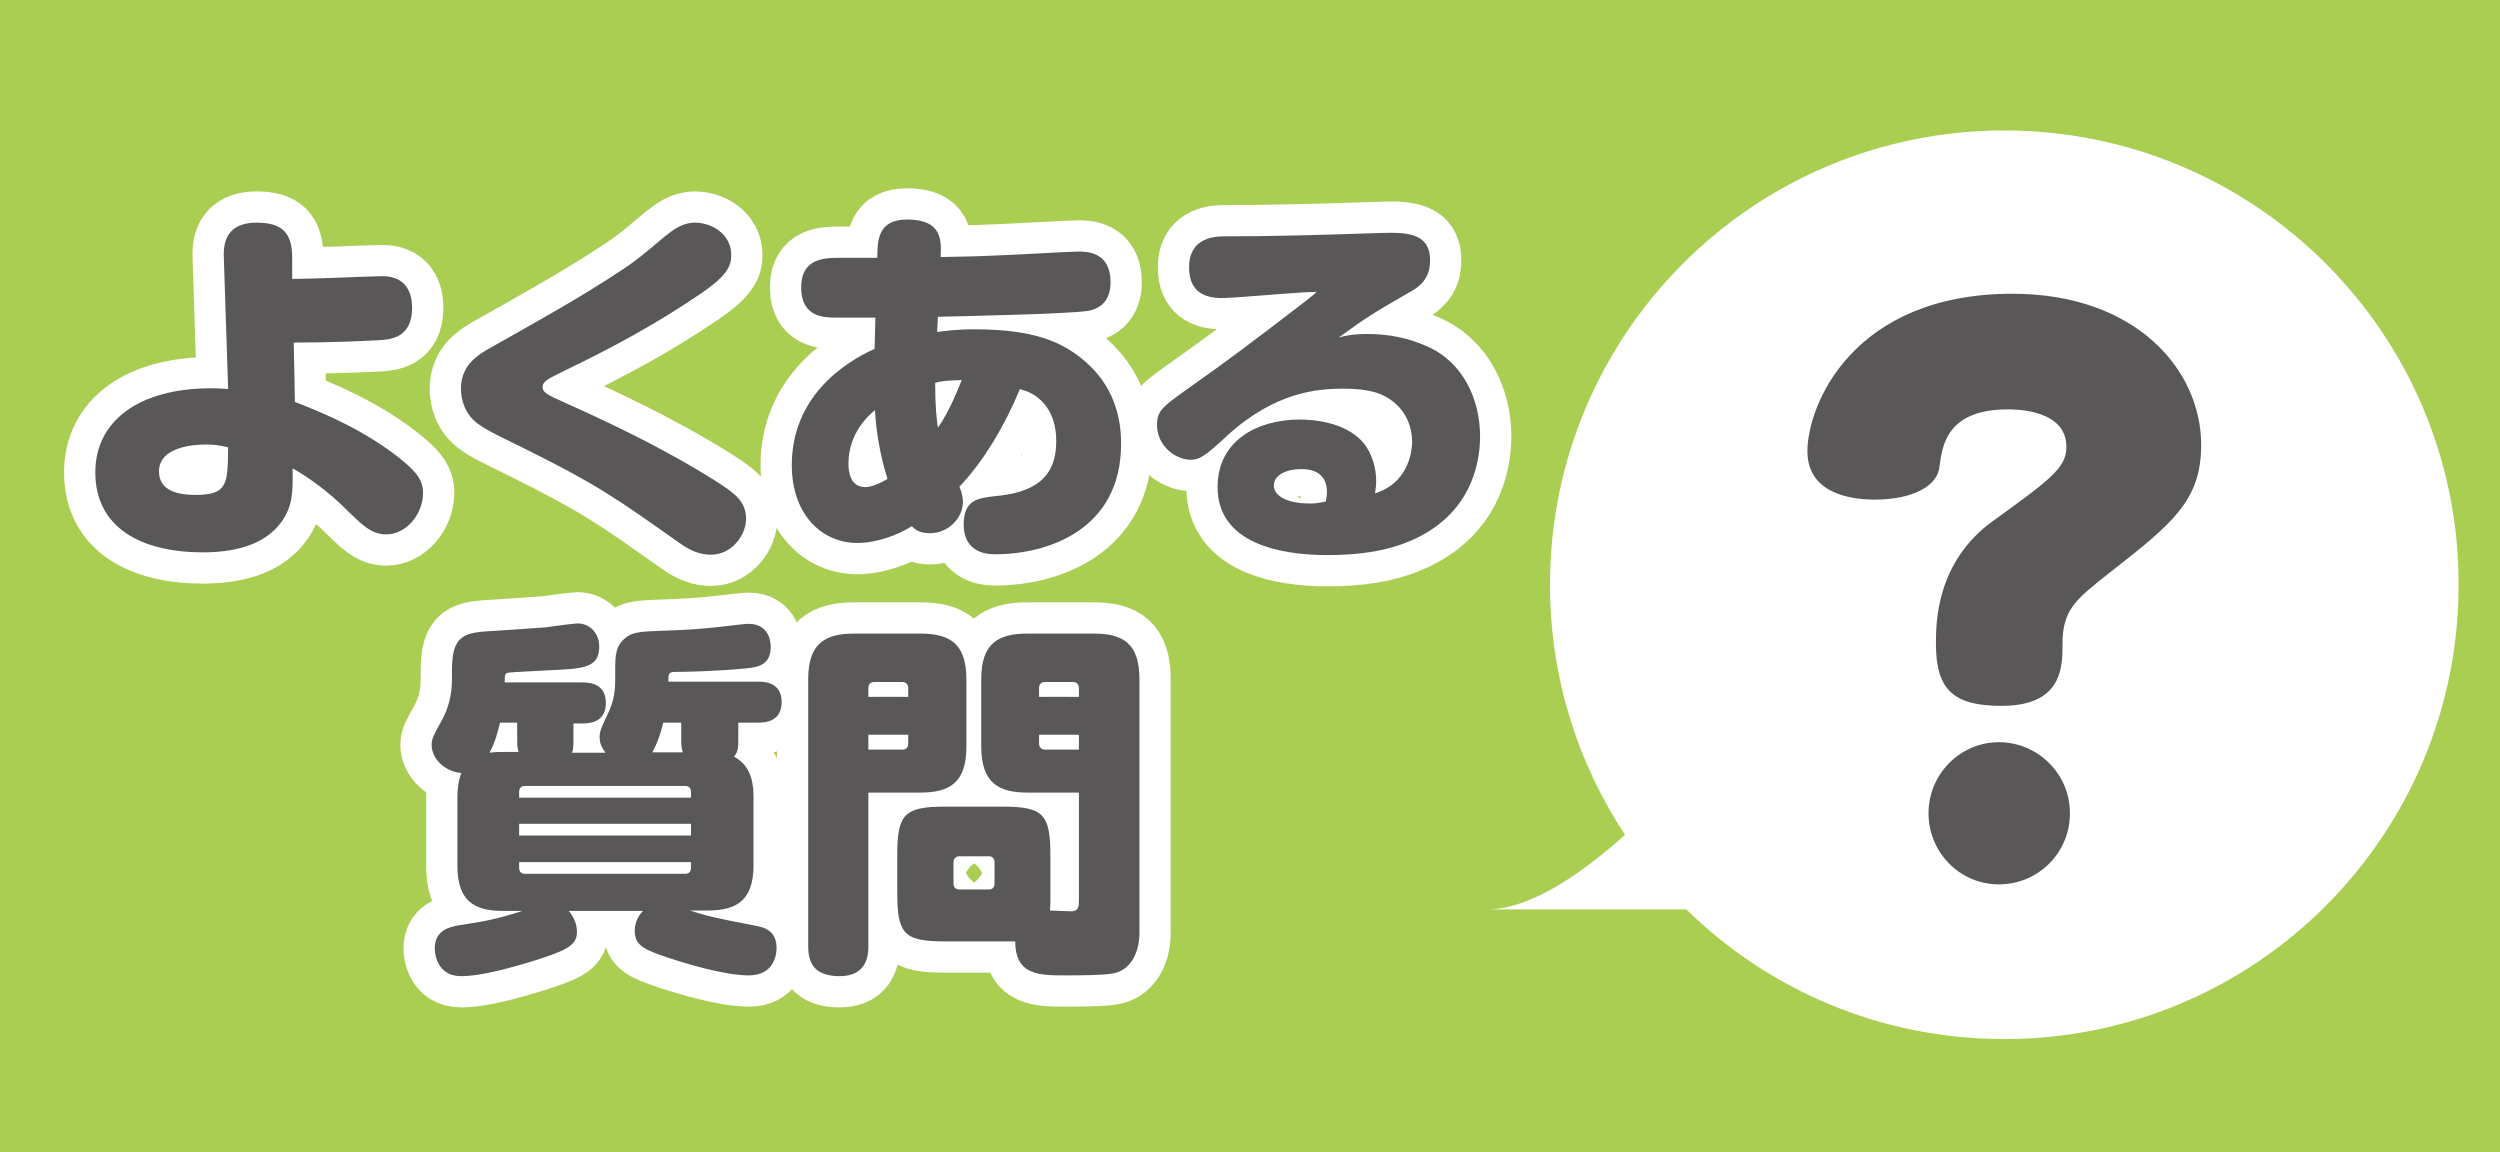
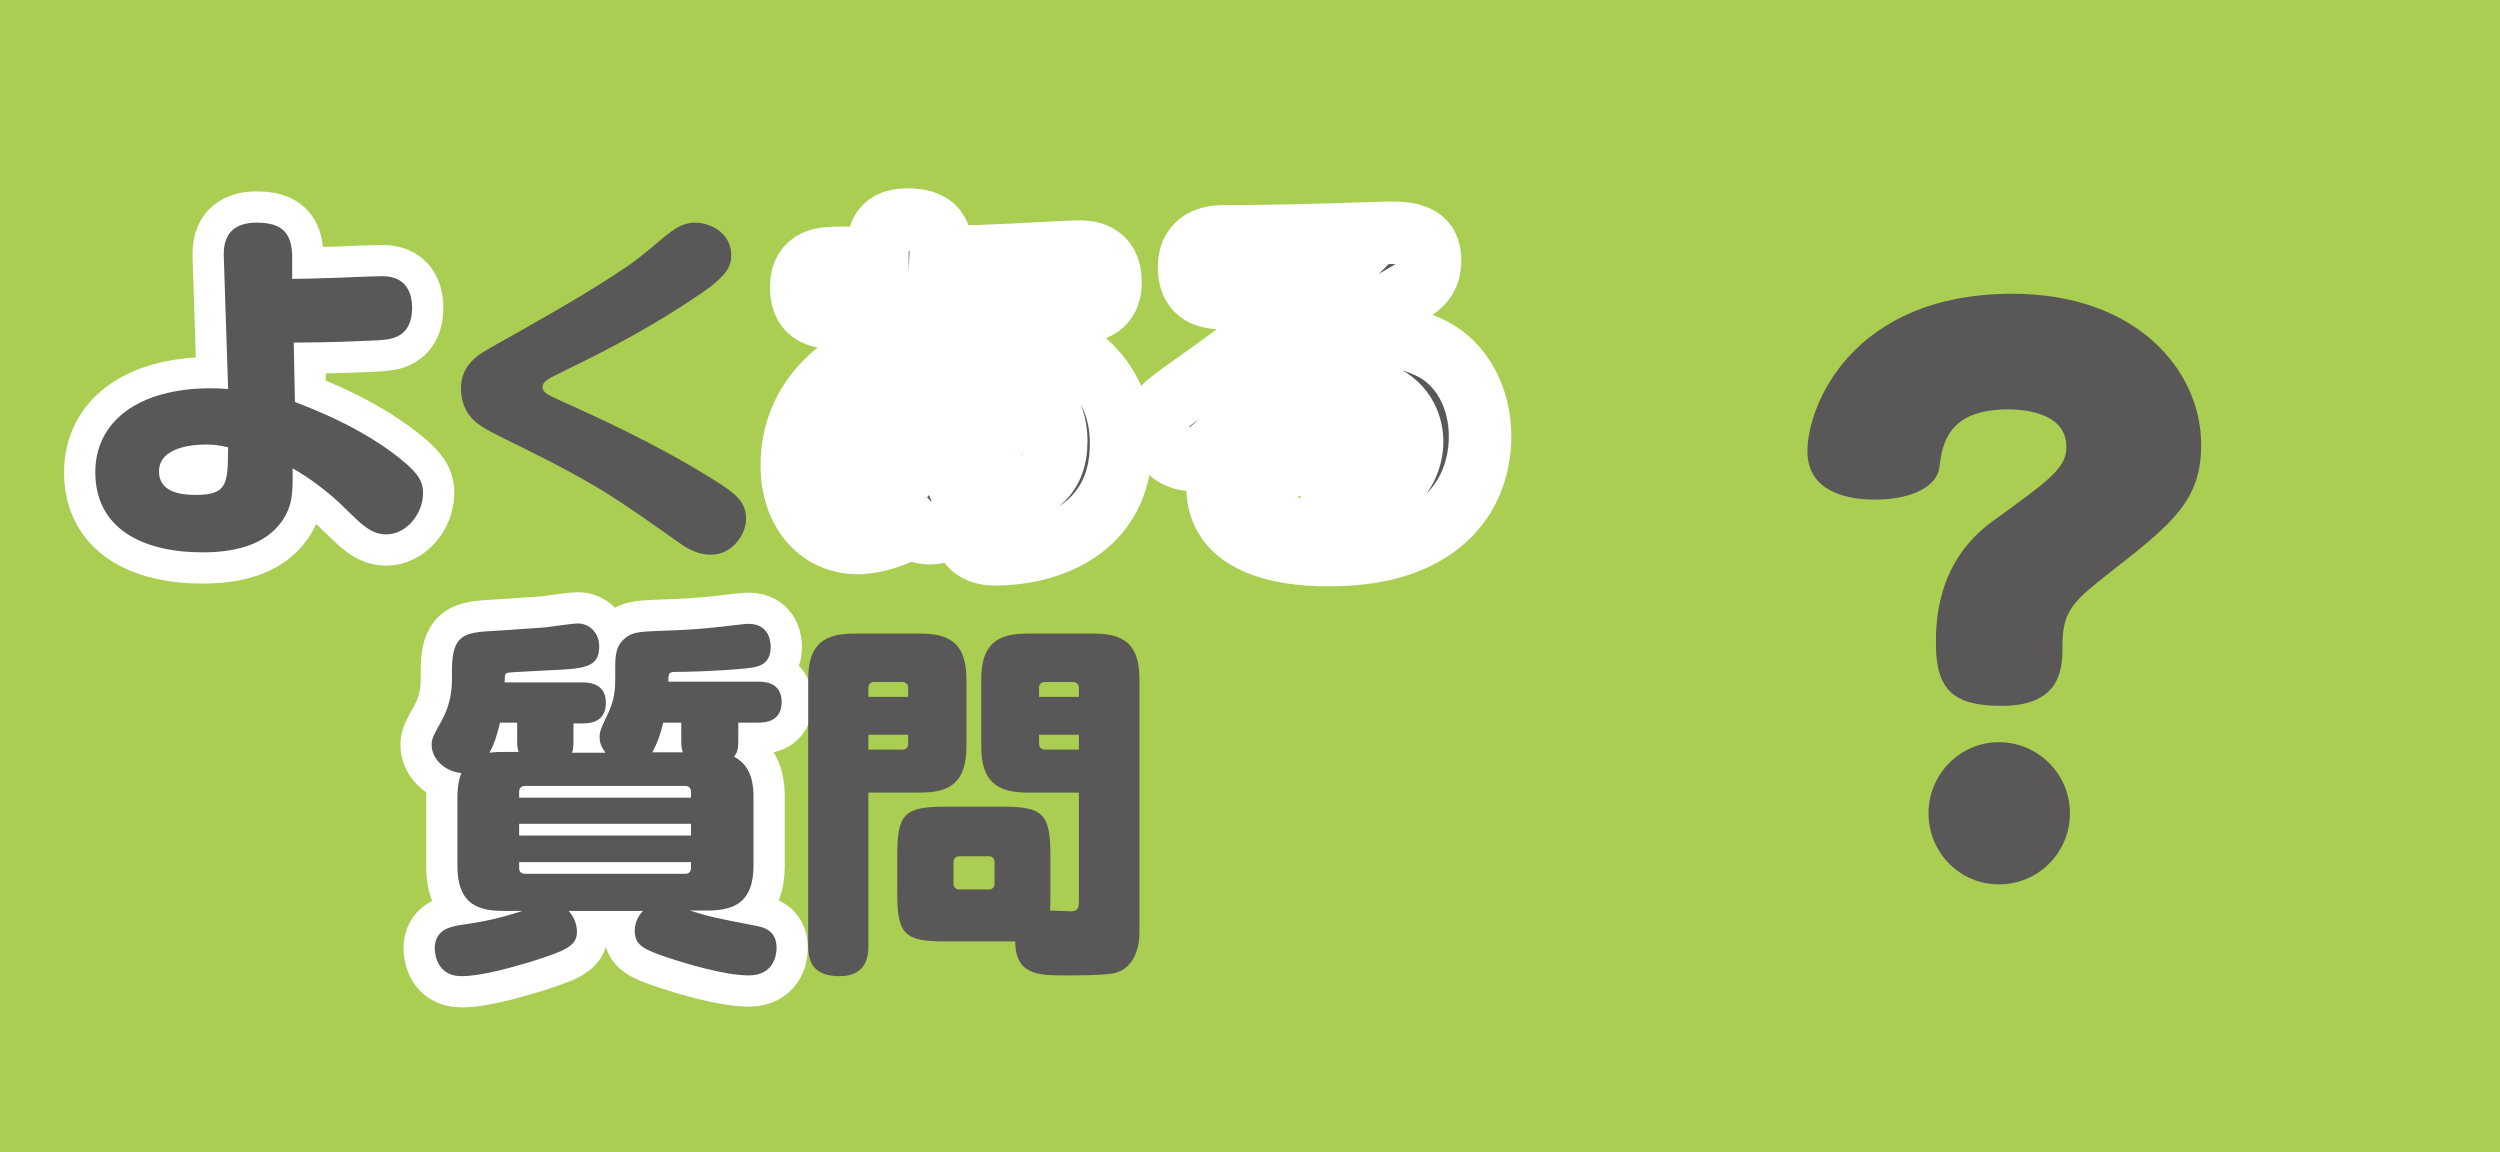
<svg xmlns="http://www.w3.org/2000/svg" version="1.1" id="よくある質問" x="0px" y="0px" width="640px" height="295px" viewBox="0 0 640 295" style="enable-background:new 0 0 640 295;" xml:space="preserve">
  <style type="text/css">
	.st0{fill:#A9CE52;}
	.st1{fill:#FFFFFF;}
	.st2{fill:#595757;}
	.st3{fill:#595757;stroke:#FFFFFF;stroke-width:16;stroke-miterlimit:10;}
	.st4{fill:none;}
</style>
  <g>
    <rect class="st0" width="640" height="295" />
-     <path class="st1" d="M513.1,33.4c-64.3,0-116.3,52.1-116.3,116.3c0,23.7,7.1,45.7,19.2,64c-10,9-23.7,19.1-35.3,19.1h51   c21,20.6,49.7,33.2,81.4,33.2c64.3,0,116.3-52.1,116.3-116.3C629.5,85.5,577.4,33.4,513.1,33.4" />
    <g>
      <path class="st2" d="M512.4,180.7c-12.2,0-16.8-4-16.8-15.9c0-5.2,0-21,14.7-31.5c14.5-10.5,18.7-13.5,18.7-18.9    c0-9.6-13-9.6-15-9.6c-15.8,0-16.8,9.5-17.5,14.7c-0.5,4.9-6.8,8.4-16.6,8.4c-5.8,0-17.2-1.4-17.2-12.4    c0-11.7,11.5-40.3,52.5-40.3c31.5,0,48.3,19.4,48.3,38.7c0,14.2-7.3,20.1-23.3,32.6c-8.9,7-12.2,9.6-12.2,18.4    C528,170.7,528,180.7,512.4,180.7z M529.9,208.2c0,10.2-8.2,18.2-18.2,18.2s-18-8.2-18-18.2c0-10.1,8.2-18.2,18-18.2    S529.9,197.9,529.9,208.2z" />
    </g>
    <g>
      <path class="st3" d="M75.5,102.9c4.3,1.7,18.1,6.8,28.6,15.9c2.5,2.3,4.2,4.1,4.2,7.4c0,5.4-4.3,10.6-9.4,10.6    c-3.9,0-6.2-2.4-10.8-6.9c-3.4-3.4-8.8-7.6-13.2-10c0.1,6.3,0,9.5-2.7,13.5c-4.6,6.6-13.2,8-20.3,8c-15.6,0-27.5-6.2-27.5-20.5    c0-13,11-21.5,29.6-21.5c2,0,3.1,0.1,4.4,0.2l-1.1-33.6C57,60.2,59.6,57,65.7,57c6.4,0,9.1,2.5,9.1,8.9v5.5    c2.7,0,5.3-0.1,11.7-0.3c1.8-0.1,9.8-0.4,11.4-0.4c7.3,0,7.6,6.2,7.6,8.1c0,7.9-5.8,8.1-8.5,8.3c-4.3,0.2-12.1,0.6-21.8,0.6    L75.5,102.9z M52.7,113.8c-2.9,0-12,0.5-12,6.9c0,5.2,5.4,6,9.3,6c8.3,0,8.3-2.8,8.4-12.2C56.1,114,54.9,113.8,52.7,113.8z" />
-       <path class="st3" d="M125.6,89c11-6.2,22.9-12.8,32.7-19.3c4.2-2.7,6.5-4.6,11.8-9.1c2.4-1.9,4.6-3.6,7.8-3.6    c4.3,0,9.3,2.9,9.3,8.3c0,2.7-0.9,5.2-8,10c-11,7.5-22.6,13.8-34.5,19.5c-4.4,2.2-5.8,2.8-5.8,4.3c0,1.1,0.8,1.8,4.2,3.3    c9.3,4.2,25,11.2,40.2,20.8c4.5,2.9,7.7,5,7.7,9.6c0,4-3.5,9.2-9,9.2c-2.8,0-5.3-1-8.2-3.1c-16.3-11.5-20.7-14.7-39.8-24.2    c-8.6-4.2-9.5-4.7-11.2-5.9c-4-2.6-4.8-6.9-4.8-9.3C118,93.3,122.6,90.7,125.6,89z" />
      <path class="st3" d="M232.2,56.2c9,0,8.8,5.3,8.6,9.6c3.9-0.1,8.1-0.1,14.4-0.4c3.3-0.1,18.9-1,20.8-1c2.1,0,8.3,0,8.3,7.8    c0,3.9-1.7,6.7-5.9,7.4c-5.4,0.8-30.7,1.3-38.3,1.5c0,0.7-0.2,3.3-0.2,3.9c1.5-0.2,4.7-0.7,9.5-0.7c15.6,0,22.1,3.4,26.9,7    c9.3,7.1,10.7,16.3,10.7,22.3c0,22.2-19,28.3-32.3,28.3c-5.9,0-8-3.5-8-7.6c0-6.4,3.7-6.8,8.2-7.3c9.3-0.9,15.5-4.2,15.5-14.1    c0-4.4-1.3-7.2-2.8-9.2c-2.3-2.8-4.5-3.5-6.5-4.1c-3.9,9.4-9.3,18.5-15.5,25c0.3,0.7,0.9,2.1,0.9,3.9c0,4.1-3.7,8-8.4,8    c-2.8,0-3.9-1-4.7-1.8c-3.3,2.2-9,4.3-13.9,4.3c-9.2,0-16.8-7.4-16.8-19.9c0-17.4,13.2-26.2,21.2-29.8c0-1.3,0.2-6.9,0.2-8h-10.1    c-2.9,0-8.9,0-8.9-7.7c0-7.6,6.1-7.6,10-7.6h9.5C224.6,61.4,224.8,56.2,232.2,56.2z M224,105c-1.5,1.2-6.8,5.8-6.8,13.7    c0,1.9,0.4,6,4.3,6c1.3,0,3.4-0.7,5.7-2.1C225.2,116.3,224.2,109.7,224,105z M246.2,97.3c-4.2,0.1-5.3,0.3-6.8,0.7    c0,6.4,0.4,9.3,0.7,11.5C242.9,105.5,245,100.3,246.2,97.3z" />
      <path class="st3" d="M350.2,85.5c5.1,0,10.4,1,15.2,3.2c9.1,4,13.5,13.5,13.5,23c0,7.7-2.8,19.7-16.6,26.2    c-7,3.3-14.7,4.2-22.5,4.2c-12.1,0-28.1-3-28.1-17.4c0-11.8,10-17.3,21.1-17.3c3.5,0,12.8,0.7,17,7c2.2,3.4,2.5,6.9,2.5,8.9    c0,0.9-0.1,1.7-0.3,3c8.1-2.5,9.5-10,9.5-13.2c0-3.5-1.4-9.3-8.1-12.2c-3.2-1.3-7.4-1.4-9.6-1.4c-6.4,0-17.3,0.8-29.5,11.9    c-5.9,5.5-7.3,6.3-9.5,6.3c-3.8,0-8.6-3.5-8.6-8.9c0-3.7,1.5-4.7,7.6-9.1c10.2-7.2,15.7-11.3,30.8-22.9c0.3-0.3,1.7-1.3,2.5-2.1    c-4.3,0.1-9.3,0.6-18.9,1.3c-2.8,0.2-4.4,0.3-5.4,0.3c-4.6,0-8.4-1.7-8.4-7.9c0-5.9,4-7.9,8.9-7.9c12.2,0,23.3-0.3,38.3-0.8    c1.8-0.1,4-0.1,4.8-0.1c6,0,9.7,1.5,9.7,7c0,3-0.9,5.8-4.9,8c-10.4,6-11,6.4-18.5,11.8C344.2,86,346.1,85.5,350.2,85.5z     M339.7,126c0-5.9-5.2-5.9-6.6-5.9c-4.2,0-7,1.7-7,4.2c0,2.2,2.5,4.6,9.4,4.6c1.4,0,2.4-0.2,3.9-0.5    C339.5,127.9,339.7,126.8,339.7,126z" />
      <path class="st3" d="M154.9,192.5c-0.5-0.7-1.4-1.8-1.4-3.8c0-1.7,0.7-2.9,1.8-5.3c1.4-2.9,2.2-5.2,2.2-9.4v-2.5    c0-3.8,0-6.5,3.3-8.7c1.7-1,3.5-1.1,7.9-1.3c7.1-0.2,10.7-0.5,15.4-1c2.5-0.3,6.7-0.8,7.5-0.8c5.7,0,5.7,5.3,5.7,5.9    c0,4.9-3.7,5.2-6.2,5.5c-8.2,0.8-16.5,0.9-17.5,0.9c-2.4,0-2.5,0.1-2.5,2.5H194c1.4,0,6.1,0,6.1,5.2c0,5-4.1,5.3-6.1,5.3h-5v4.8    c0,2.6-0.5,3.1-1.1,3.9c4.8,2.5,5,7.7,5,10.5v17.3c0,8.9-4.2,11.6-11.8,11.6h-4.5c4.8,1.5,6,1.8,16.9,3.9c2.7,0.5,5.3,1.6,5.3,5.7    c0,2.2-1,7-7.1,7c-6.4,0-16.6-3.2-20.3-4.4c-6.5-2.2-8.9-3.2-8.9-7c0-1.6,0.5-3.4,2.1-5.1h-19c2.1,2.4,2.1,4.8,2.1,5.4    c0,3.7-3.3,4.9-11.8,7.6c-4.7,1.4-12.6,3.7-17.8,3.7c-6.5,0-6.8-6.2-6.8-7.1c0-4.8,4-5.5,6-5.9c6.7-1,9.9-1.6,16.4-3.7h-4.9    c-7.6,0-11.7-2.7-11.7-11.6v-17.3c0-3.9,0.7-5.5,1-6.4c-4.3-0.4-7.6-3.7-7.6-7.2c0-1.6,0.5-2.5,2.4-5.9c1.9-3.4,2.8-6.8,2.8-10.9    v-2.2c0-9.3,3.1-9.8,10.9-10.2c1.6-0.1,10.6-0.7,13.1-0.9c2.7-0.4,7.3-1,8.2-1c3.1,0,5.5,2.5,5.5,5.9c0,5.4-3.7,5.7-13,6.1    c-1.6,0.1-10.1,0.5-10.3,0.6c-0.9,0.2-0.9,0.7-0.9,2.5h19.8c1.4,0,6.1,0,6.1,5.2c0,4.2-2.8,5.3-5.9,5.3h-2.4v4.8    c0,1.7-0.2,2.4-0.4,2.7H154.9z M132.8,192.5c-0.2-0.5-0.4-1.1-0.4-2.7V185H128c-0.6,2.6-1.4,5.4-2.7,7.7c1.4-0.2,2.4-0.2,3.6-0.2    H132.8z M176.9,204.2v-1.5c0-0.9-0.5-1.5-1.5-1.5h-41c-1,0-1.5,0.6-1.5,1.5v1.5H176.9z M176.9,210.9h-44v3h44V210.9z M176.9,220.7    h-44v1.5c0,0.9,0.5,1.5,1.5,1.5h41c1,0,1.5-0.6,1.5-1.5V220.7z M174.8,192.5c-0.2-0.5-0.4-1.1-0.4-2.7V185h-4.6    c-0.9,3.5-1.4,4.9-2.8,7.6H174.8z" />
-       <path class="st3" d="M222.3,242.2c0,1.7,0,7.7-7.3,7.7c-6.6,0-8.1-3.4-8.1-7.7v-68.3c0-9.2,4.3-11.7,11.8-11.7h16.9    c7.5,0,11.8,2.5,11.8,11.7v17.2c0,9.3-4.3,11.8-11.8,11.8h-13.3V242.2z M232.5,178.4v-2.3c0-0.9-0.6-1.5-1.5-1.5h-7.2    c-1,0-1.5,0.6-1.5,1.5v2.3H232.5z M222.3,191.9h8.7c1,0,1.5-0.6,1.5-1.5v-2.3h-10.2V191.9z M229.7,228.6v-9.7    c0-10.5,1.8-12.4,12.3-12.4h14.5c10.5,0,12.4,1.8,12.4,12.4v9.7c0,3,0,3.4-0.1,4.5c0.8,0,4.7,0.2,5.4,0.2c2,0,2-1.3,2-3v-27.4H263    c-7.5,0-11.8-2.6-11.8-11.8v-17.2c0-9.2,4.3-11.7,11.8-11.7h17c7.5,0,11.7,2.5,11.7,11.7v64.9c0,4.6-1.9,9.2-6.3,10.3    c-2.3,0.6-10.1,0.6-12.6,0.6c-6.7,0-12.9,0-12.9-8.7H242C231.5,241,229.7,239.2,229.7,228.6z M254.6,220.7c0-0.8-0.5-1.5-1.4-1.5    h-7.6c-1,0-1.5,0.7-1.5,1.5v5.5c0,0.9,0.5,1.5,1.5,1.5h7.6c0.9,0,1.4-0.6,1.4-1.5V220.7z M276.2,178.4v-2.3c0-0.9-0.6-1.5-1.5-1.5    h-7.2c-1,0-1.5,0.6-1.5,1.5v2.3H276.2z M276.2,191.9v-3.8H266v2.3c0,0.9,0.6,1.5,1.5,1.5H276.2z" />
    </g>
    <circle class="st4" cx="513.1" cy="149.8" r="116.3" />
    <g>
      <path class="st2" d="M75.5,102.9c4.3,1.7,18.1,6.8,28.6,15.9c2.5,2.3,4.2,4.1,4.2,7.4c0,5.4-4.3,10.6-9.4,10.6    c-3.9,0-6.2-2.4-10.8-6.9c-3.4-3.4-8.8-7.6-13.2-10c0.1,6.3,0,9.5-2.7,13.5c-4.6,6.6-13.2,8-20.3,8c-15.6,0-27.5-6.2-27.5-20.5    c0-13,11-21.5,29.6-21.5c2,0,3.1,0.1,4.4,0.2l-1.1-33.6C57,60.2,59.6,57,65.7,57c6.4,0,9.1,2.5,9.1,8.9v5.5    c2.7,0,5.3-0.1,11.7-0.3c1.8-0.1,9.8-0.4,11.4-0.4c7.3,0,7.6,6.2,7.6,8.1c0,7.9-5.8,8.1-8.5,8.3c-4.3,0.2-12.1,0.6-21.8,0.6    L75.5,102.9z M52.7,113.8c-2.9,0-12,0.5-12,6.9c0,5.2,5.4,6,9.3,6c8.3,0,8.3-2.8,8.4-12.2C56.1,114,54.9,113.8,52.7,113.8z" />
      <path class="st2" d="M125.6,89c11-6.2,22.9-12.8,32.7-19.3c4.2-2.7,6.5-4.6,11.8-9.1c2.4-1.9,4.6-3.6,7.8-3.6    c4.3,0,9.3,2.9,9.3,8.3c0,2.7-0.9,5.2-8,10c-11,7.5-22.6,13.8-34.5,19.5c-4.4,2.2-5.8,2.8-5.8,4.3c0,1.1,0.8,1.8,4.2,3.3    c9.3,4.2,25,11.2,40.2,20.8c4.5,2.9,7.7,5,7.7,9.6c0,4-3.5,9.2-9,9.2c-2.8,0-5.3-1-8.2-3.1c-16.3-11.5-20.7-14.7-39.8-24.2    c-8.6-4.2-9.5-4.7-11.2-5.9c-4-2.6-4.8-6.9-4.8-9.3C118,93.3,122.6,90.7,125.6,89z" />
-       <path class="st2" d="M232.2,56.2c9,0,8.8,5.3,8.6,9.6c3.9-0.1,8.1-0.1,14.4-0.4c3.3-0.1,18.9-1,20.8-1c2.1,0,8.3,0,8.3,7.8    c0,3.9-1.7,6.7-5.9,7.4c-5.4,0.8-30.7,1.3-38.3,1.5c0,0.7-0.2,3.3-0.2,3.9c1.5-0.2,4.7-0.7,9.5-0.7c15.6,0,22.1,3.4,26.9,7    c9.3,7.1,10.7,16.3,10.7,22.3c0,22.2-19,28.3-32.3,28.3c-5.9,0-8-3.5-8-7.6c0-6.4,3.7-6.8,8.2-7.3c9.3-0.9,15.5-4.2,15.5-14.1    c0-4.4-1.3-7.2-2.8-9.2c-2.3-2.8-4.5-3.5-6.5-4.1c-3.9,9.4-9.3,18.5-15.5,25c0.3,0.7,0.9,2.1,0.9,3.9c0,4.1-3.7,8-8.4,8    c-2.8,0-3.9-1-4.7-1.8c-3.3,2.2-9,4.3-13.9,4.3c-9.2,0-16.8-7.4-16.8-19.9c0-17.4,13.2-26.2,21.2-29.8c0-1.3,0.2-6.9,0.2-8h-10.1    c-2.9,0-8.9,0-8.9-7.7c0-7.6,6.1-7.6,10-7.6h9.5C224.6,61.4,224.8,56.2,232.2,56.2z M224,105c-1.5,1.2-6.8,5.8-6.8,13.7    c0,1.9,0.4,6,4.3,6c1.3,0,3.4-0.7,5.7-2.1C225.2,116.3,224.2,109.7,224,105z M246.2,97.3c-4.2,0.1-5.3,0.3-6.8,0.7    c0,6.4,0.4,9.3,0.7,11.5C242.9,105.5,245,100.3,246.2,97.3z" />
-       <path class="st2" d="M350.2,85.5c5.1,0,10.4,1,15.2,3.2c9.1,4,13.5,13.5,13.5,23c0,7.7-2.8,19.7-16.6,26.2    c-7,3.3-14.7,4.2-22.5,4.2c-12.1,0-28.1-3-28.1-17.4c0-11.8,10-17.3,21.1-17.3c3.5,0,12.8,0.7,17,7c2.2,3.4,2.5,6.9,2.5,8.9    c0,0.9-0.1,1.7-0.3,3c8.1-2.5,9.5-10,9.5-13.2c0-3.5-1.4-9.3-8.1-12.2c-3.2-1.3-7.4-1.4-9.6-1.4c-6.4,0-17.3,0.8-29.5,11.9    c-5.9,5.5-7.3,6.3-9.5,6.3c-3.8,0-8.6-3.5-8.6-8.9c0-3.7,1.5-4.7,7.6-9.1c10.2-7.2,15.7-11.3,30.8-22.9c0.3-0.3,1.7-1.3,2.5-2.1    c-4.3,0.1-9.3,0.6-18.9,1.3c-2.8,0.2-4.4,0.3-5.4,0.3c-4.6,0-8.4-1.7-8.4-7.9c0-5.9,4-7.9,8.9-7.9c12.2,0,23.3-0.3,38.3-0.8    c1.8-0.1,4-0.1,4.8-0.1c6,0,9.7,1.5,9.7,7c0,3-0.9,5.8-4.9,8c-10.4,6-11,6.4-18.5,11.8C344.2,86,346.1,85.5,350.2,85.5z     M339.7,126c0-5.9-5.2-5.9-6.6-5.9c-4.2,0-7,1.7-7,4.2c0,2.2,2.5,4.6,9.4,4.6c1.4,0,2.4-0.2,3.9-0.5    C339.5,127.9,339.7,126.8,339.7,126z" />
      <path class="st2" d="M154.9,192.5c-0.5-0.7-1.4-1.8-1.4-3.8c0-1.7,0.7-2.9,1.8-5.3c1.4-2.9,2.2-5.2,2.2-9.4v-2.5    c0-3.8,0-6.5,3.3-8.7c1.7-1,3.5-1.1,7.9-1.3c7.1-0.2,10.7-0.5,15.4-1c2.5-0.3,6.7-0.8,7.5-0.8c5.7,0,5.7,5.3,5.7,5.9    c0,4.9-3.7,5.2-6.2,5.5c-8.2,0.8-16.5,0.9-17.5,0.9c-2.4,0-2.5,0.1-2.5,2.5H194c1.4,0,6.1,0,6.1,5.2c0,5-4.1,5.3-6.1,5.3h-5v4.8    c0,2.6-0.5,3.1-1.1,3.9c4.8,2.5,5,7.7,5,10.5v17.3c0,8.9-4.2,11.6-11.8,11.6h-4.5c4.8,1.5,6,1.8,16.9,3.9c2.7,0.5,5.3,1.6,5.3,5.7    c0,2.2-1,7-7.1,7c-6.4,0-16.6-3.2-20.3-4.4c-6.5-2.2-8.9-3.2-8.9-7c0-1.6,0.5-3.4,2.1-5.1h-19c2.1,2.4,2.1,4.8,2.1,5.4    c0,3.7-3.3,4.9-11.8,7.6c-4.7,1.4-12.6,3.7-17.8,3.7c-6.5,0-6.8-6.2-6.8-7.1c0-4.8,4-5.5,6-5.9c6.7-1,9.9-1.6,16.4-3.7h-4.9    c-7.6,0-11.7-2.7-11.7-11.6v-17.3c0-3.9,0.7-5.5,1-6.4c-4.3-0.4-7.6-3.7-7.6-7.2c0-1.6,0.5-2.5,2.4-5.9c1.9-3.4,2.8-6.8,2.8-10.9    v-2.2c0-9.3,3.1-9.8,10.9-10.2c1.6-0.1,10.6-0.7,13.1-0.9c2.7-0.4,7.3-1,8.2-1c3.1,0,5.5,2.5,5.5,5.9c0,5.4-3.7,5.7-13,6.1    c-1.6,0.1-10.1,0.5-10.3,0.6c-0.9,0.2-0.9,0.7-0.9,2.5h19.8c1.4,0,6.1,0,6.1,5.2c0,4.2-2.8,5.3-5.9,5.3h-2.4v4.8    c0,1.7-0.2,2.4-0.4,2.7H154.9z M132.8,192.5c-0.2-0.5-0.4-1.1-0.4-2.7V185H128c-0.6,2.6-1.4,5.4-2.7,7.7c1.4-0.2,2.4-0.2,3.6-0.2    H132.8z M176.9,204.2v-1.5c0-0.9-0.5-1.5-1.5-1.5h-41c-1,0-1.5,0.6-1.5,1.5v1.5H176.9z M176.9,210.9h-44v3h44V210.9z M176.9,220.7    h-44v1.5c0,0.9,0.5,1.5,1.5,1.5h41c1,0,1.5-0.6,1.5-1.5V220.7z M174.8,192.5c-0.2-0.5-0.4-1.1-0.4-2.7V185h-4.6    c-0.9,3.5-1.4,4.9-2.8,7.6H174.8z" />
      <path class="st2" d="M222.3,242.2c0,1.7,0,7.7-7.3,7.7c-6.6,0-8.1-3.4-8.1-7.7v-68.3c0-9.2,4.3-11.7,11.8-11.7h16.9    c7.5,0,11.8,2.5,11.8,11.7v17.2c0,9.3-4.3,11.8-11.8,11.8h-13.3V242.2z M232.5,178.4v-2.3c0-0.9-0.6-1.5-1.5-1.5h-7.2    c-1,0-1.5,0.6-1.5,1.5v2.3H232.5z M222.3,191.9h8.7c1,0,1.5-0.6,1.5-1.5v-2.3h-10.2V191.9z M229.7,228.6v-9.7    c0-10.5,1.8-12.4,12.3-12.4h14.5c10.5,0,12.4,1.8,12.4,12.4v9.7c0,3,0,3.4-0.1,4.5c0.8,0,4.7,0.2,5.4,0.2c2,0,2-1.3,2-3v-27.4H263    c-7.5,0-11.8-2.6-11.8-11.8v-17.2c0-9.2,4.3-11.7,11.8-11.7h17c7.5,0,11.7,2.5,11.7,11.7v64.9c0,4.6-1.9,9.2-6.3,10.3    c-2.3,0.6-10.1,0.6-12.6,0.6c-6.7,0-12.9,0-12.9-8.7H242C231.5,241,229.7,239.2,229.7,228.6z M254.6,220.7c0-0.8-0.5-1.5-1.4-1.5    h-7.6c-1,0-1.5,0.7-1.5,1.5v5.5c0,0.9,0.5,1.5,1.5,1.5h7.6c0.9,0,1.4-0.6,1.4-1.5V220.7z M276.2,178.4v-2.3c0-0.9-0.6-1.5-1.5-1.5    h-7.2c-1,0-1.5,0.6-1.5,1.5v2.3H276.2z M276.2,191.9v-3.8H266v2.3c0,0.9,0.6,1.5,1.5,1.5H276.2z" />
    </g>
  </g>
</svg>